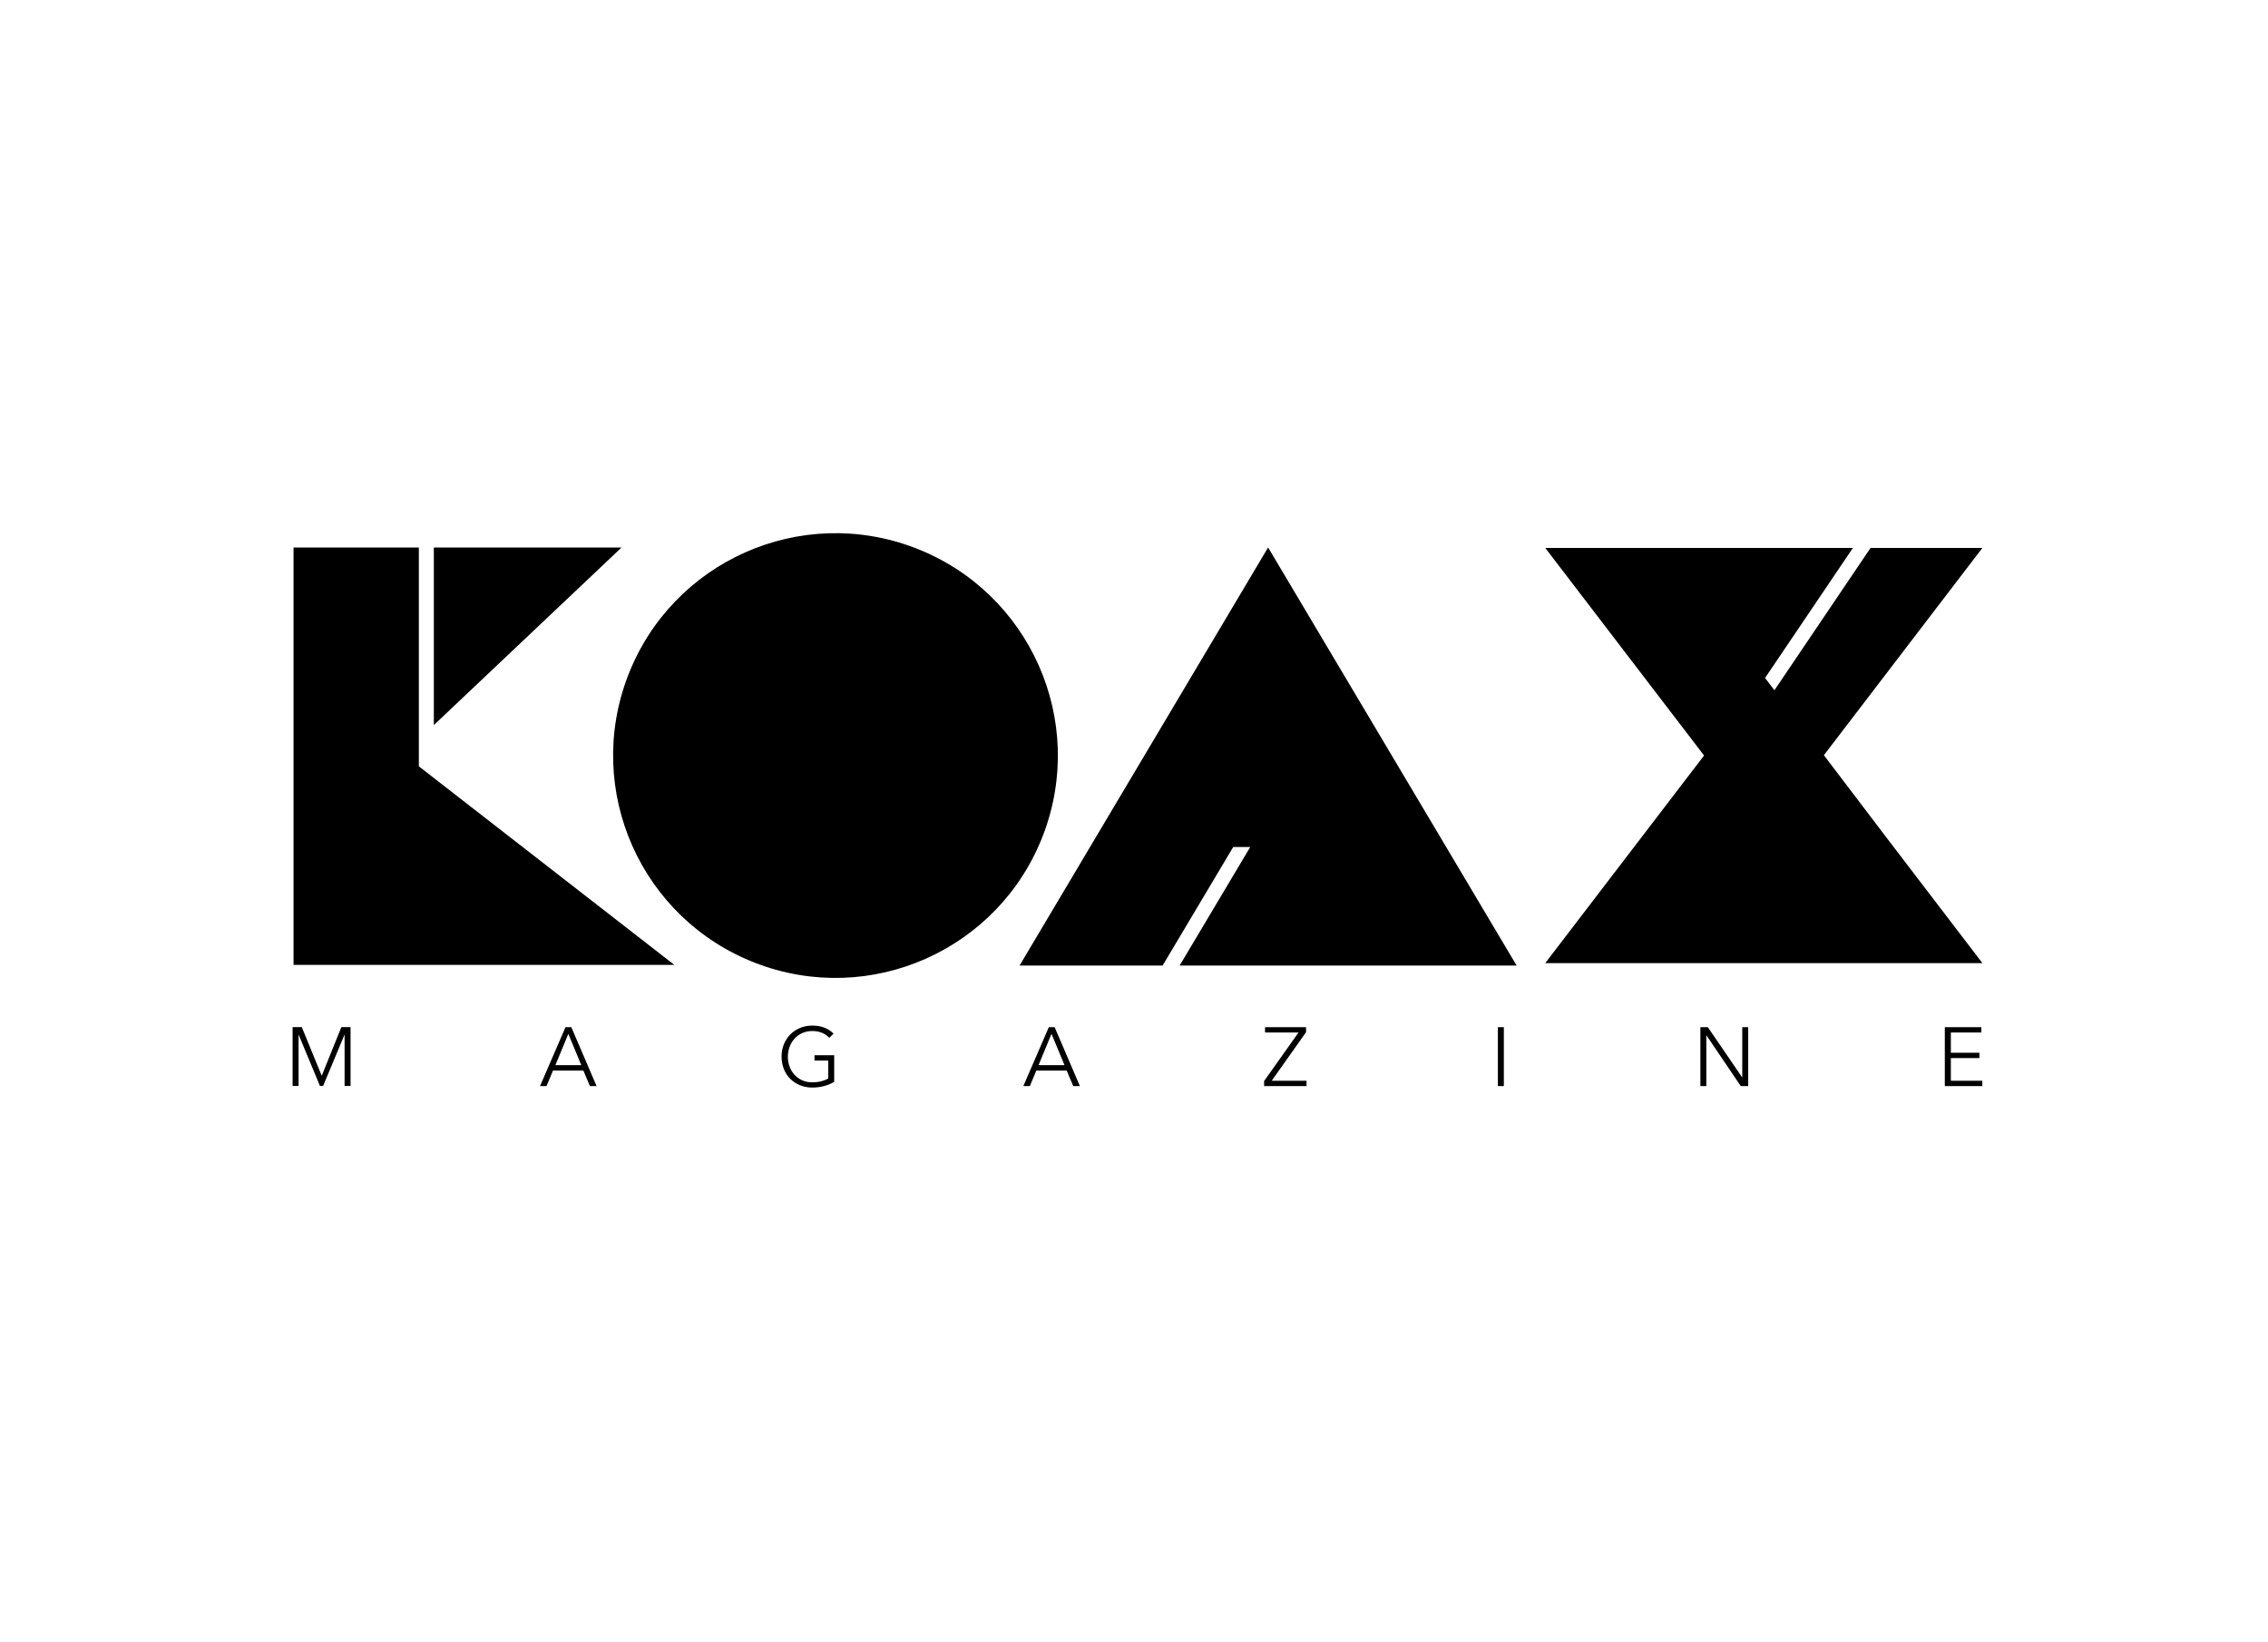
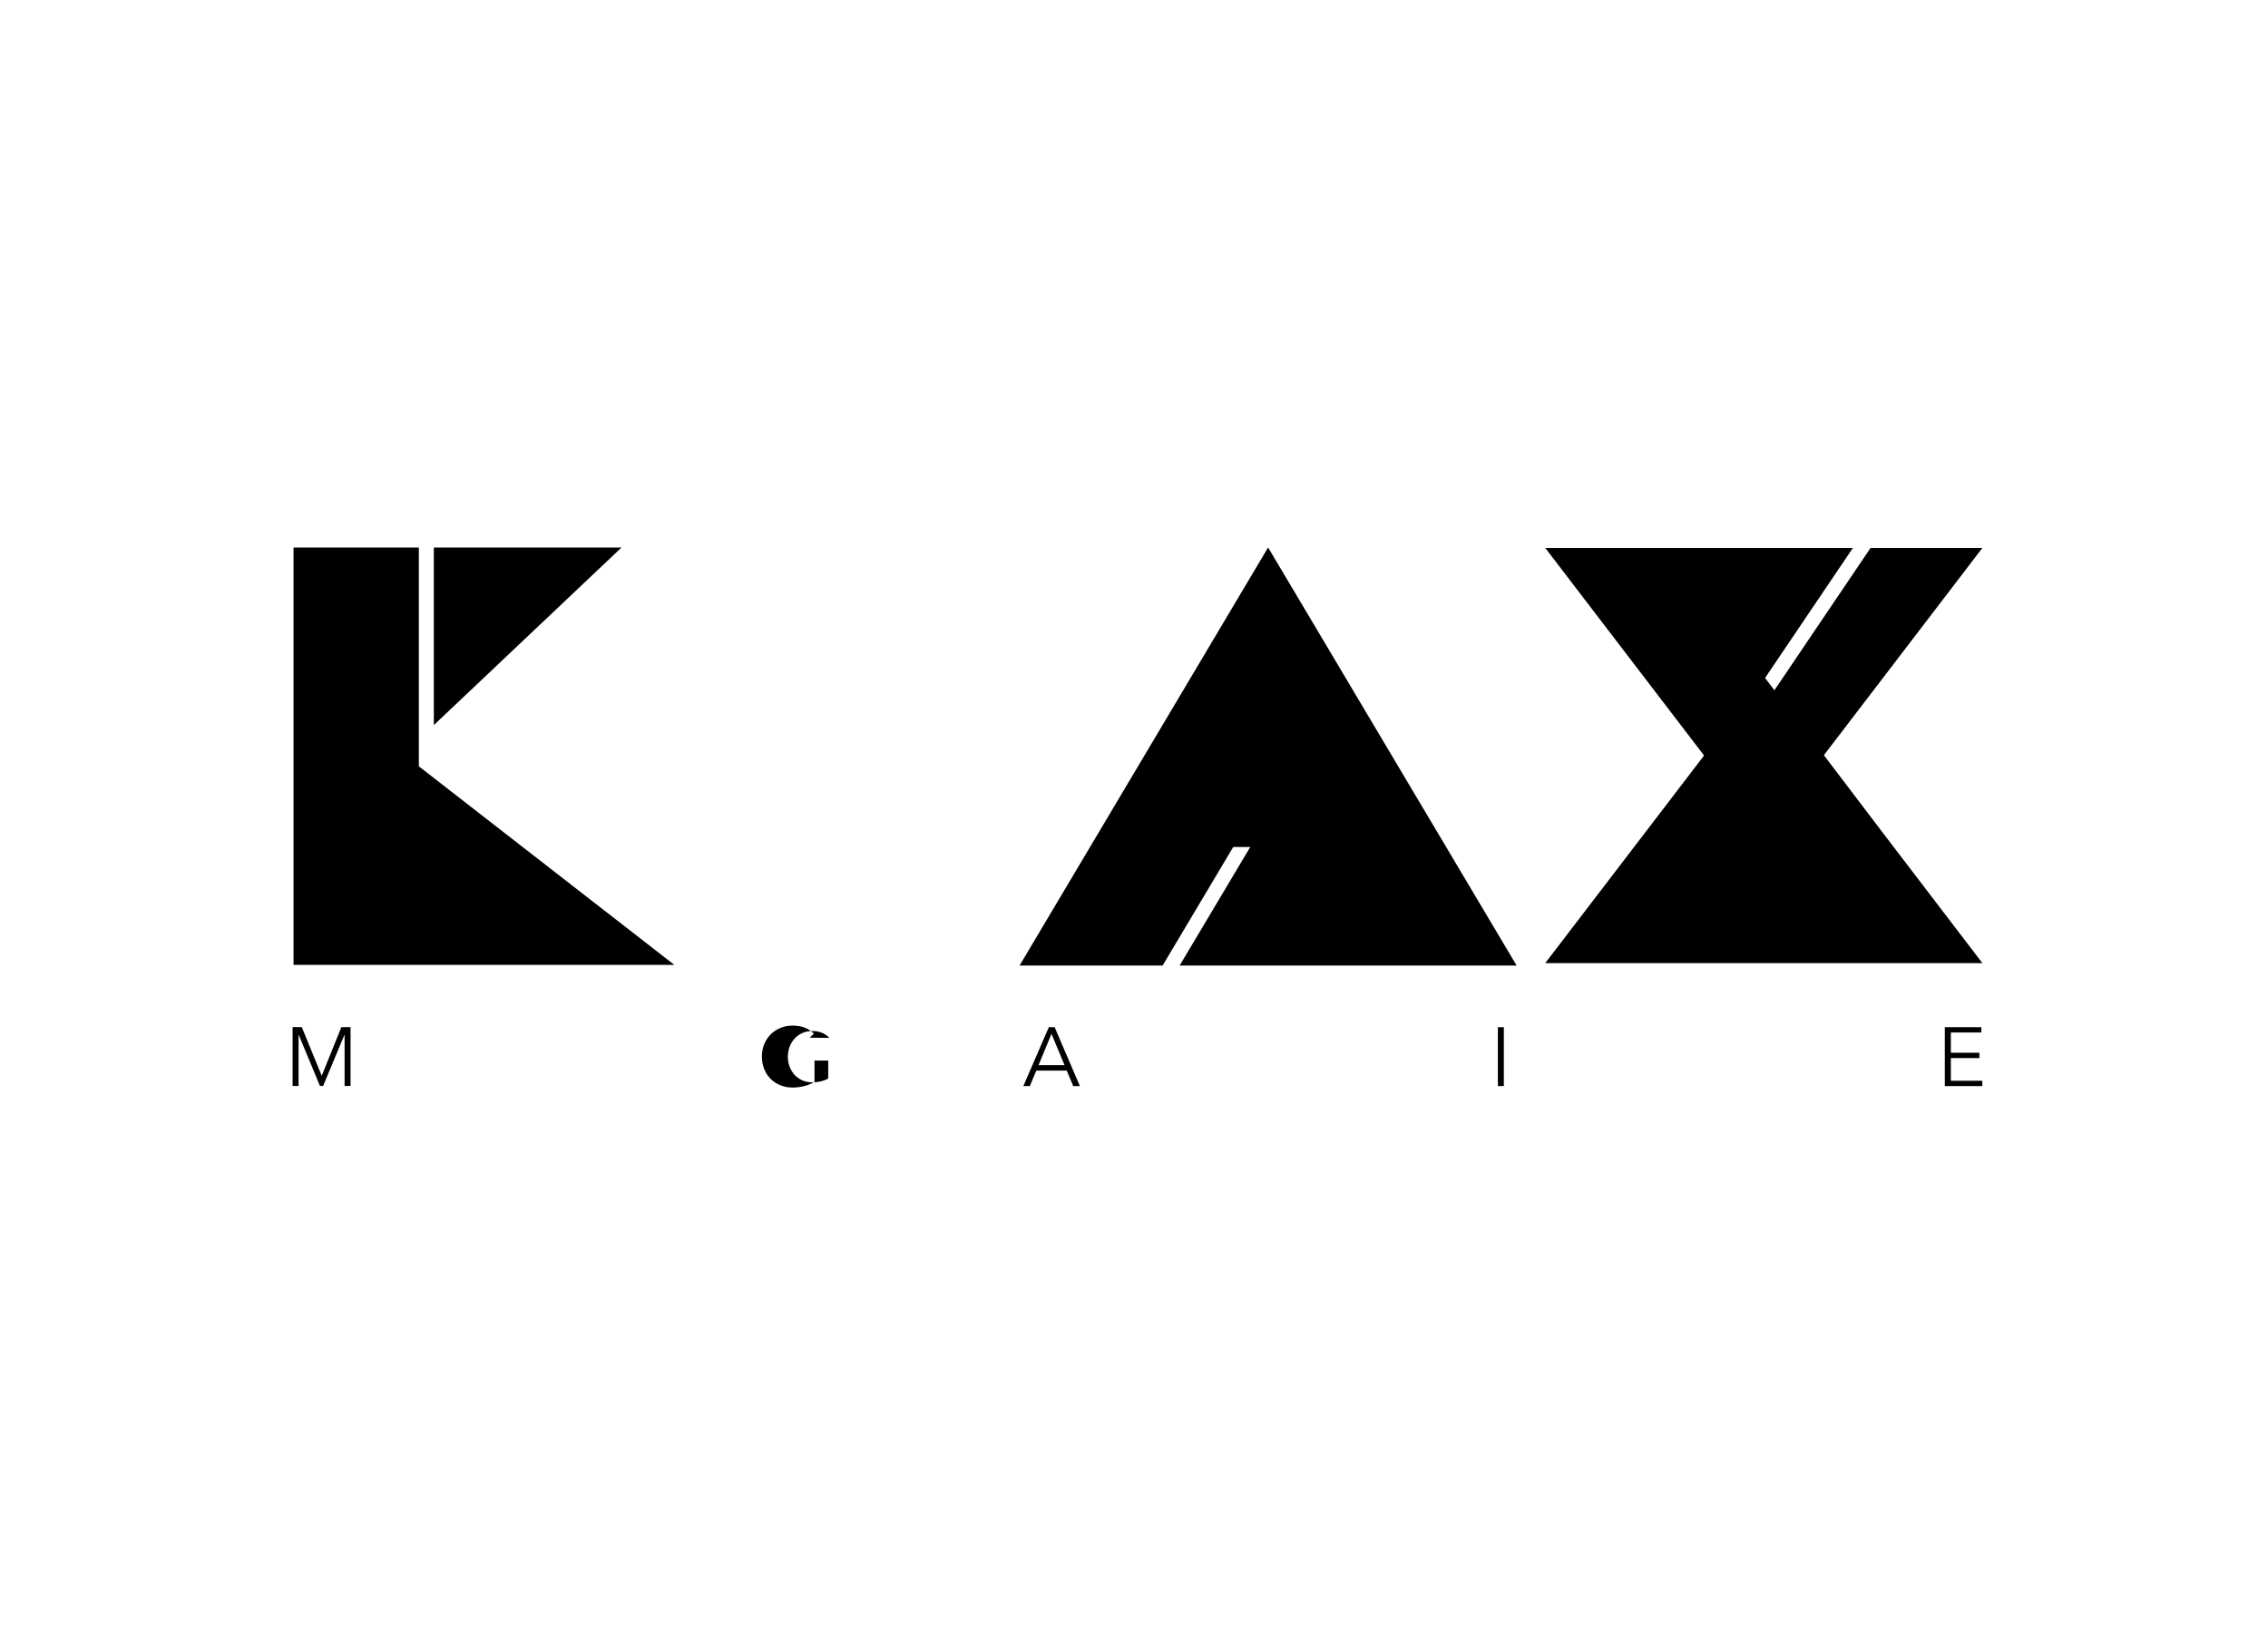
<svg xmlns="http://www.w3.org/2000/svg" id="Capa_1" data-name="Capa 1" viewBox="0 0 289.2 209.4">
  <defs>
    <style>
      .cls-1 {
        fill: #000;
        stroke-width: 0px;
      }
    </style>
  </defs>
  <polygon class="cls-1" points="55.32 69.82 55.32 92.46 79.25 69.82 55.32 69.82" />
  <polygon class="cls-1" points="53.41 97.72 53.41 69.82 37.43 69.82 37.43 123.04 52.6 123.04 53.41 123.04 85.99 123.04 53.41 97.72" />
  <polygon class="cls-1" points="240.61 106.88 232.57 96.3 252.78 69.87 238.52 69.87 226.26 88.02 225.07 86.45 236.27 69.87 197.04 69.87 217.29 96.34 197.04 122.81 252.78 122.81 240.61 106.88 240.61 106.88" />
  <polygon class="cls-1" points="150.42 123.12 193.39 123.12 161.7 69.81 130.01 123.12 148.25 123.12 157.25 108.01 159.42 108.01 150.42 123.12" />
  <g>
    <path class="cls-1" d="M41.01,137.19h.01l2.51-6.22h1.17v7.51h-.76v-6.52h-.02l-2.72,6.52h-.4l-2.71-6.52h-.02v6.52h-.76v-7.51h1.17l2.55,6.22Z" />
-     <path class="cls-1" d="M69.7,138.49h-.84l3.25-7.51h.74l3.22,7.51h-.85l-.83-1.97h-3.88l-.82,1.97ZM70.81,135.82h3.31l-1.65-3.99-1.65,3.99Z" />
-     <path class="cls-1" d="M105.75,132.34c-.26-.28-.57-.49-.93-.64-.36-.15-.77-.23-1.24-.23s-.91.09-1.3.27c-.39.18-.71.41-.98.72-.27.3-.48.65-.62,1.04-.14.4-.22.81-.22,1.25s.07.85.22,1.25c.15.39.35.74.62,1.04.27.3.6.53.98.71.39.18.82.26,1.3.26.42,0,.81-.04,1.17-.14.35-.09.64-.21.86-.35v-2.28h-1.75v-.68h2.51v3.39c-.41.25-.85.43-1.33.55-.47.12-.96.18-1.47.18-.57,0-1.09-.1-1.57-.3-.48-.2-.89-.47-1.24-.82-.35-.35-.62-.76-.81-1.25-.19-.48-.29-1.01-.29-1.58s.1-1.1.3-1.58c.2-.48.47-.9.82-1.25.35-.35.76-.62,1.24-.82.48-.2.99-.3,1.55-.3.6,0,1.12.09,1.57.27.45.18.83.43,1.15.75l-.53.53Z" />
+     <path class="cls-1" d="M105.75,132.34c-.26-.28-.57-.49-.93-.64-.36-.15-.77-.23-1.24-.23s-.91.09-1.3.27c-.39.18-.71.41-.98.72-.27.3-.48.65-.62,1.04-.14.4-.22.81-.22,1.25s.07.85.22,1.25c.15.39.35.74.62,1.04.27.3.6.53.98.71.39.18.82.26,1.3.26.42,0,.81-.04,1.17-.14.35-.09.64-.21.86-.35v-2.28h-1.75v-.68v3.39c-.41.25-.85.43-1.33.55-.47.12-.96.18-1.47.18-.57,0-1.09-.1-1.57-.3-.48-.2-.89-.47-1.24-.82-.35-.35-.62-.76-.81-1.25-.19-.48-.29-1.01-.29-1.58s.1-1.1.3-1.58c.2-.48.47-.9.82-1.25.35-.35.76-.62,1.24-.82.48-.2.99-.3,1.55-.3.6,0,1.12.09,1.57.27.45.18.83.43,1.15.75l-.53.53Z" />
    <path class="cls-1" d="M131.33,138.49h-.84l3.25-7.51h.74l3.22,7.51h-.85l-.83-1.97h-3.88l-.82,1.97ZM132.43,135.82h3.31l-1.66-3.99-1.65,3.99Z" />
-     <path class="cls-1" d="M166.54,131.62l-4.38,6.19h4.44v.68h-5.41v-.64l4.39-6.19h-4.27v-.68h5.23v.64Z" />
    <path class="cls-1" d="M191.76,138.49h-.76v-7.51h.76v7.51Z" />
-     <path class="cls-1" d="M222.14,137.37h.02v-6.39h.76v7.51h-.95l-4.37-6.46h-.02v6.46h-.76v-7.51h.95l4.37,6.39Z" />
    <path class="cls-1" d="M248.75,137.81h4.02v.68h-4.78v-7.51h4.66v.68h-3.89v2.58h3.64v.68h-3.64v2.9Z" />
  </g>
-   <circle class="cls-1" cx="106.54" cy="96.33" r="28.35" transform="translate(-21.61 161.22) rotate(-68.97)" />
</svg>